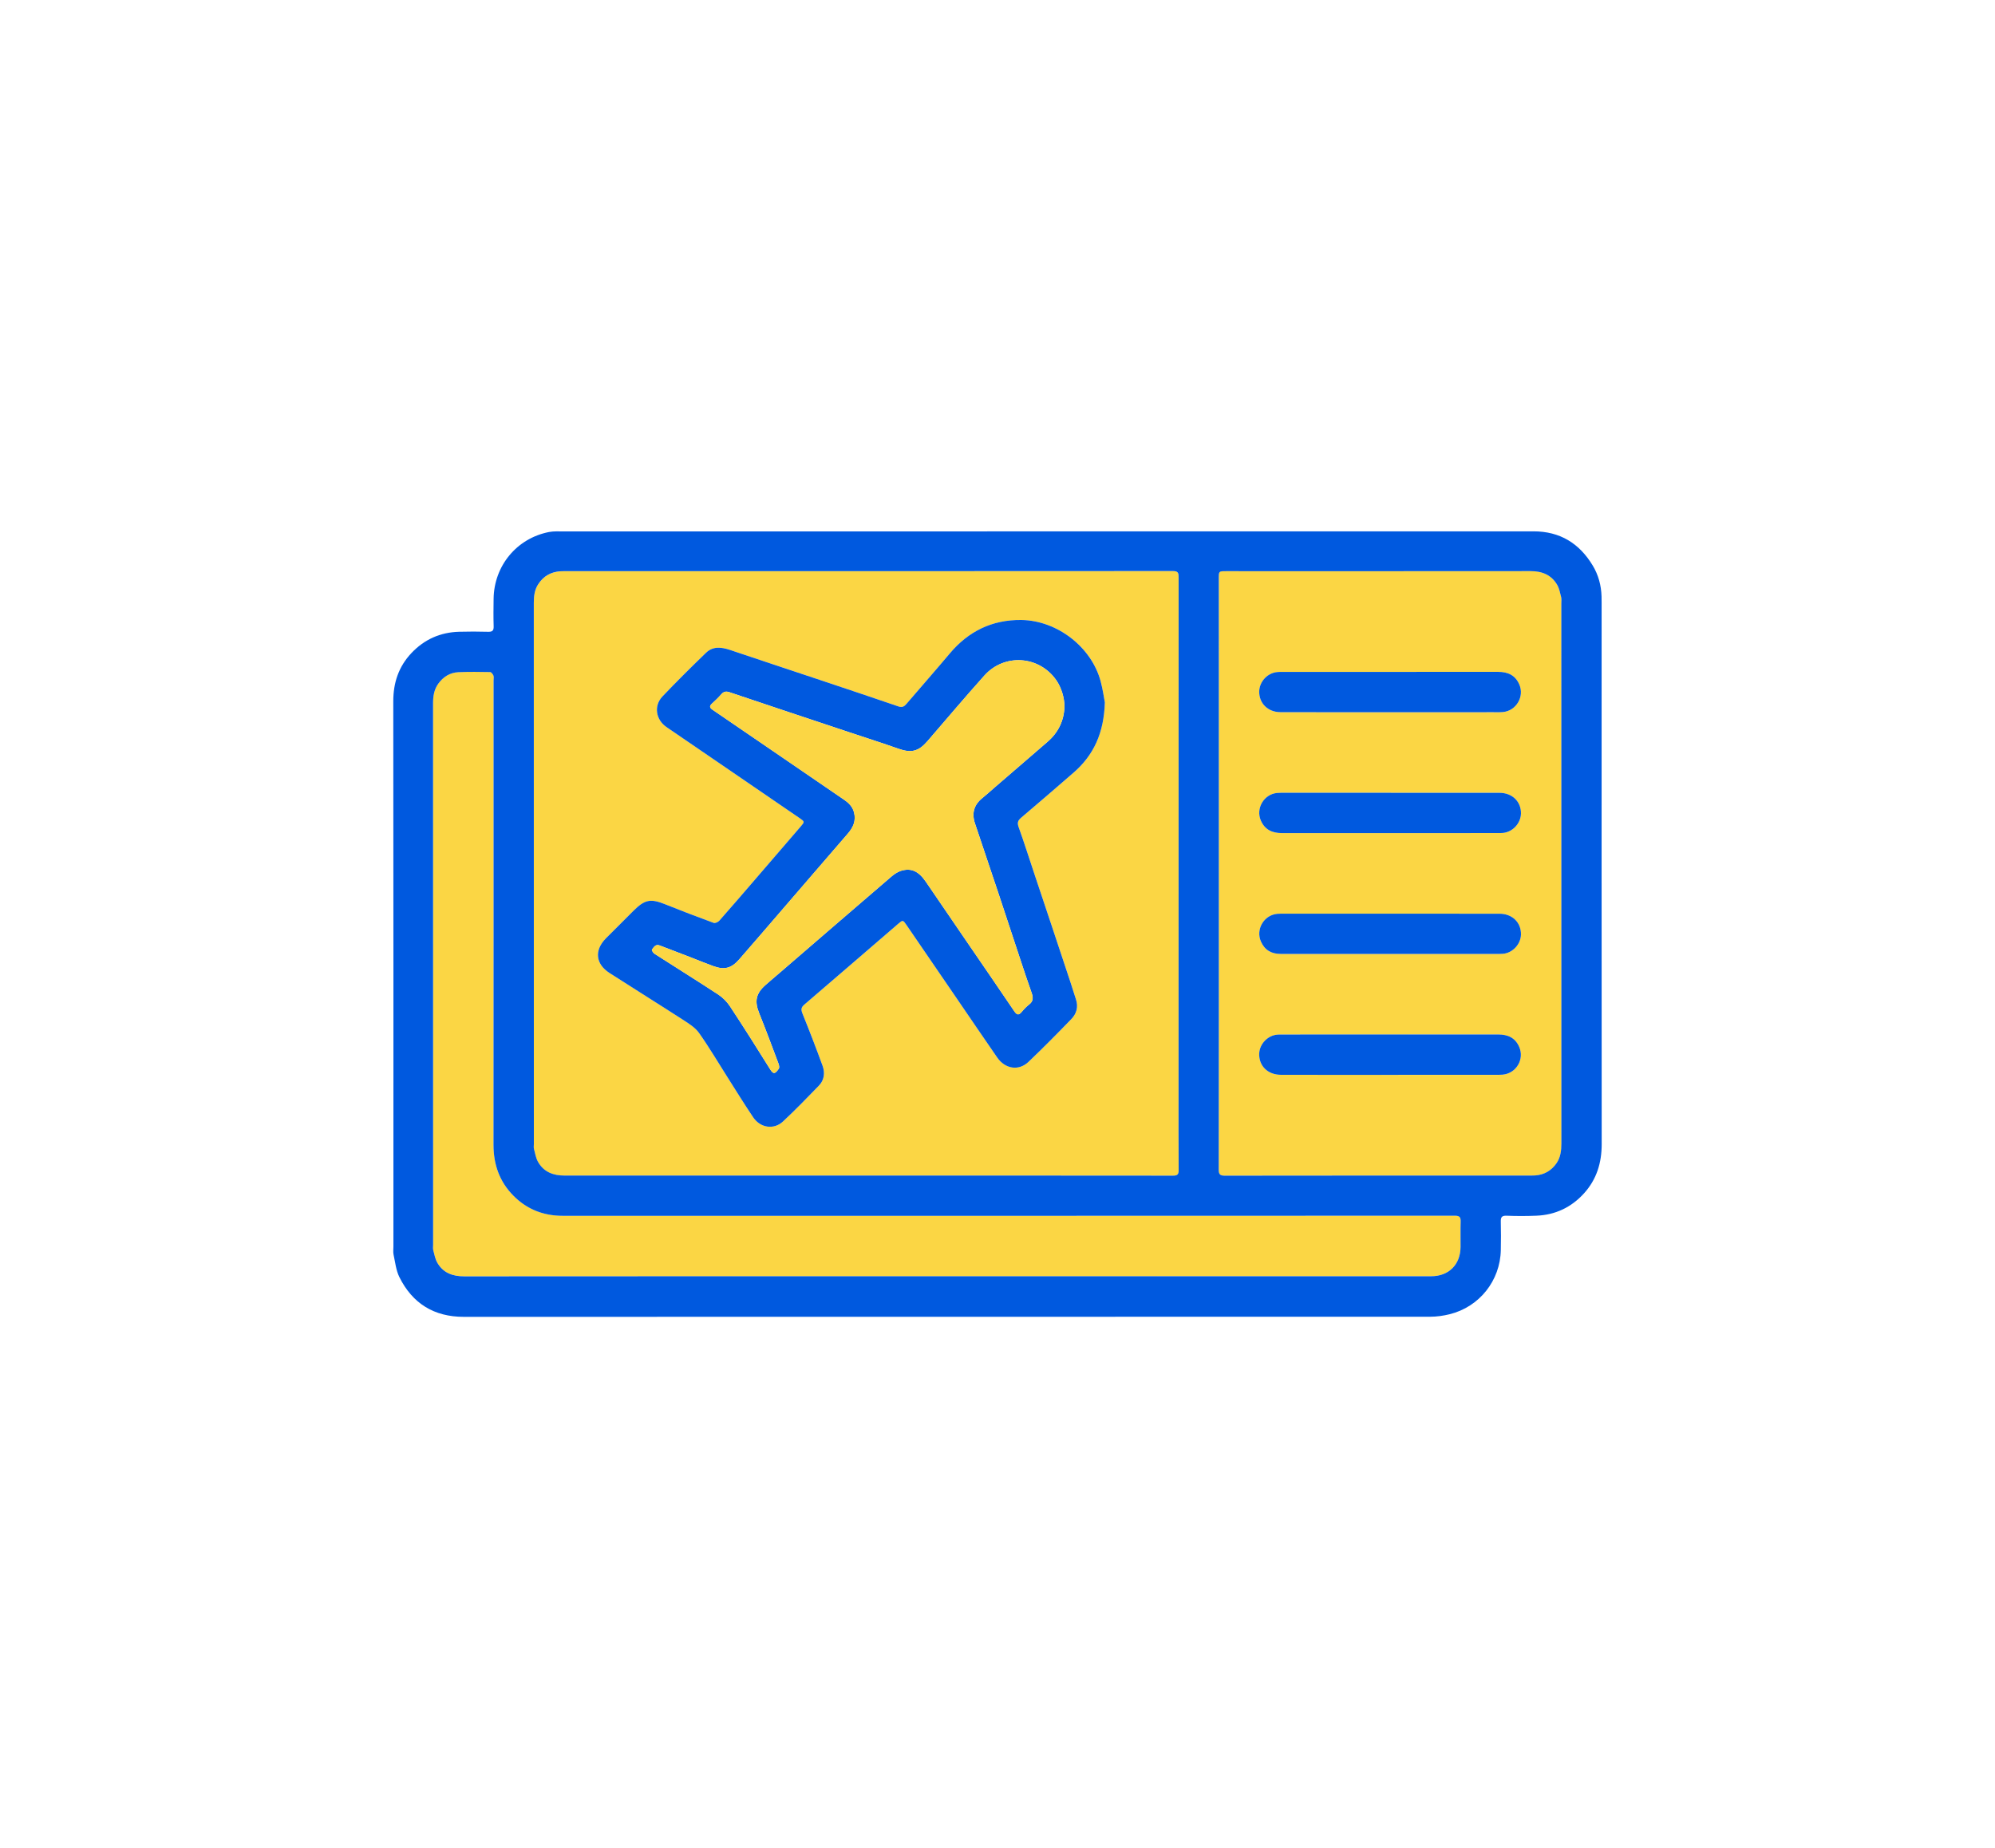
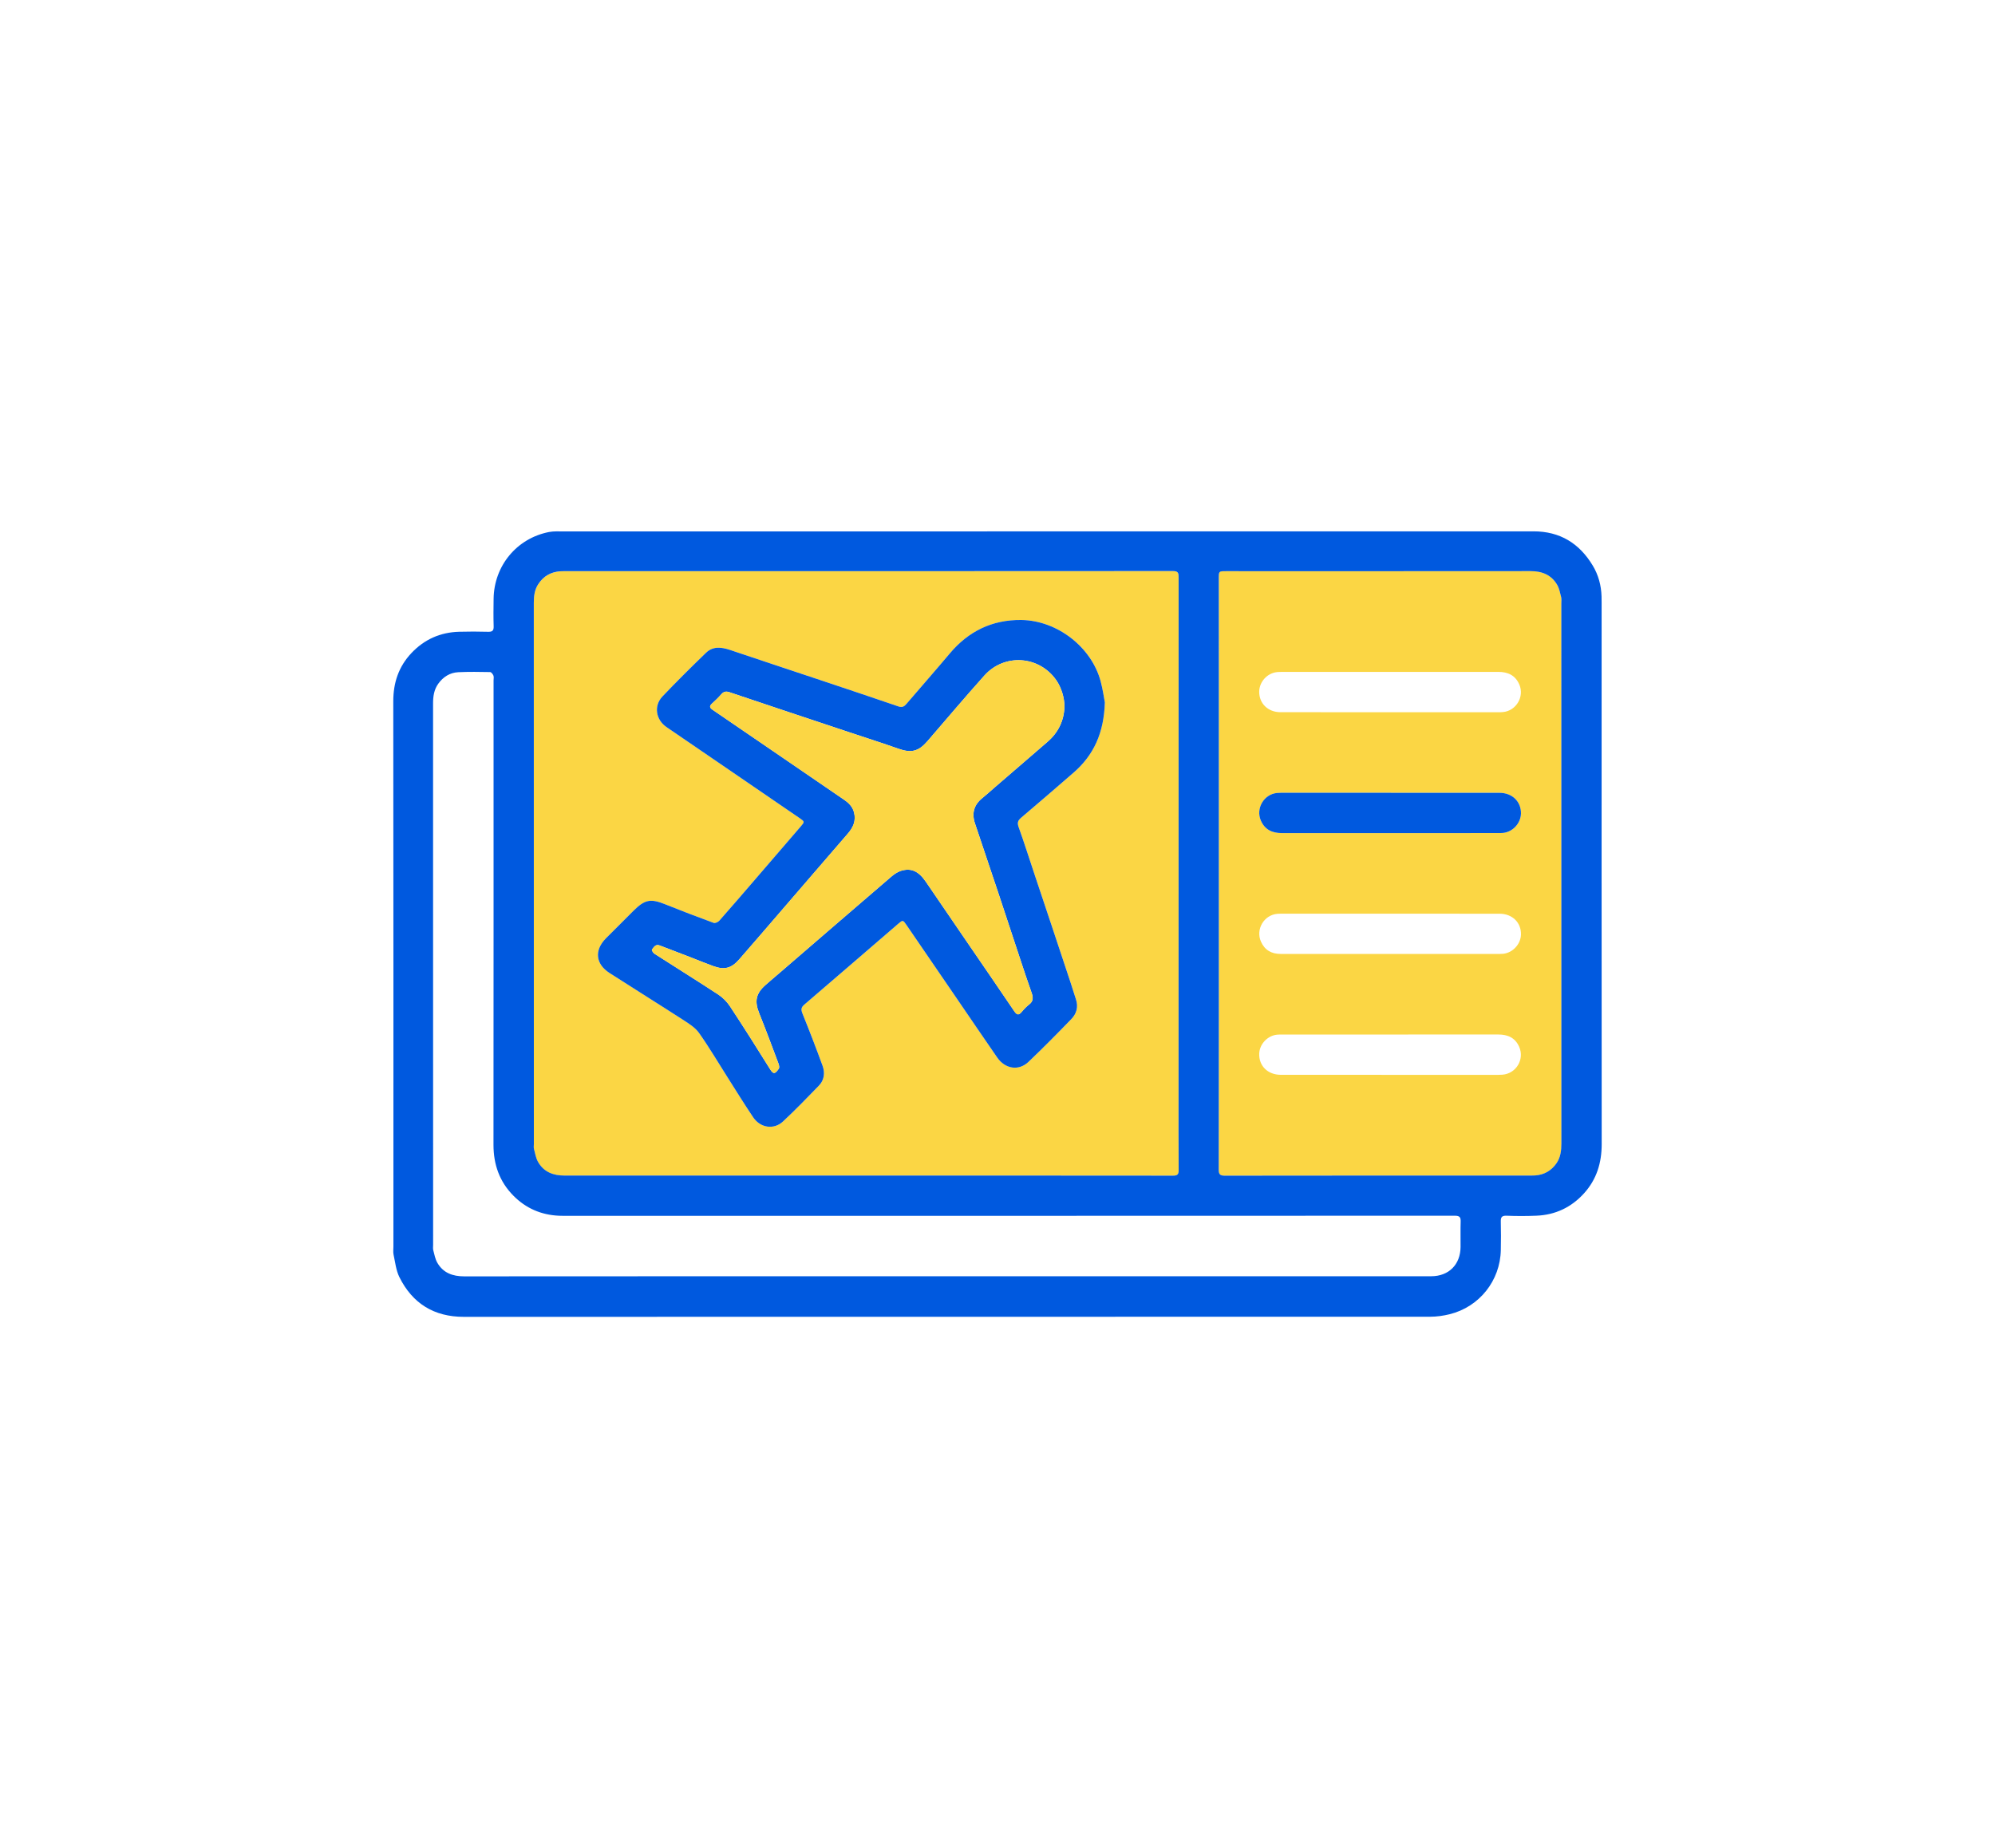
<svg xmlns="http://www.w3.org/2000/svg" version="1.1" id="Layer_1" x="0px" y="0px" viewBox="0 0 1080 1000.57" style="enable-background:new 0 0 1080 1000.57;" xml:space="preserve">
  <style type="text/css">
	.st0{fill:#FBD644;stroke:#0059DF;stroke-width:18;stroke-miterlimit:10;}
	.st1{fill:#FBD644;}
	.st2{fill:#0059DF;}
</style>
  <g>
    <path class="st1" d="M469.22,636.45c-54.54,0-109.08-0.02-163.63,0.03c-6.11,0.01-11.17-1.93-14.28-7.33   c-1.21-2.1-1.61-4.68-2.24-7.07c-0.22-0.84-0.06-1.78-0.06-2.68c0-97.69,0-195.38-0.03-293.07c0-3.57,0.4-6.96,2.39-10.02   c2.84-4.38,6.88-6.67,12.06-7c1.34-0.08,2.69-0.04,4.04-0.04c109.17,0,218.35,0.01,327.52-0.07c2.97,0,3.06,1.28,3.06,3.54   c-0.04,93.21-0.03,186.41-0.03,279.62c0,13.73-0.05,27.45,0.05,41.18c0.02,2.4-0.72,3-3.07,2.99   C579.74,636.43,524.48,636.45,469.22,636.45z M598.11,380.26c-0.48-2.5-1.09-7.04-2.26-11.42c-4.99-18.62-23.64-32.97-43.01-33.18   c-15.82-0.17-28.6,6.12-38.73,18.2c-7.66,9.14-15.56,18.08-23.31,27.14c-1.2,1.4-2.27,2.19-4.34,1.48   c-14.22-4.88-28.49-9.64-42.75-14.41c-16.13-5.39-32.28-10.72-48.39-16.16c-4.68-1.58-9.29-2.19-13.12,1.51   c-7.99,7.73-15.9,15.56-23.56,23.62c-4.83,5.08-3.62,12.61,2.16,16.58c4.14,2.84,8.28,5.66,12.42,8.49   c19.89,13.61,39.79,27.21,59.67,40.82c2.77,1.9,2.76,2,0.66,4.44c-8.31,9.65-16.61,19.31-24.92,28.95   c-6.38,7.4-12.75,14.82-19.22,22.14c-0.66,0.75-2.25,1.47-3.03,1.19c-8.73-3.2-17.43-6.51-26.06-9.99   c-8.04-3.25-11.17-2.75-17.31,3.37c-5.02,5-10.06,9.99-15.03,15.03c-6.31,6.4-5.59,13.83,1.99,18.71   c13.25,8.53,26.65,16.85,39.88,25.41c3.11,2.01,6.52,4.13,8.58,7.05c5.53,7.82,10.39,16.1,15.54,24.19   c4.57,7.18,9.03,14.43,13.78,21.49c3.87,5.75,11.22,6.86,16.14,2.26c6.67-6.25,13.06-12.82,19.42-19.39   c2.95-3.05,3.39-6.98,1.99-10.82c-3.47-9.49-7.1-18.93-10.89-28.29c-0.87-2.14-0.68-3.32,1.06-4.81   c16.96-14.52,33.85-29.12,50.76-43.7c2.54-2.19,2.58-2.19,4.58,0.73c9.12,13.31,18.22,26.62,27.33,39.93   c7.24,10.58,14.45,21.17,21.72,31.72c4.28,6.2,11.64,7.39,16.92,2.36c7.92-7.54,15.61-15.34,23.22-23.2   c2.84-2.93,3.85-6.6,2.47-10.7c-1.09-3.22-2.05-6.48-3.12-9.71c-3.35-10.1-6.71-20.2-10.07-30.3c-3-8.99-6.01-17.98-9.01-26.97   c-2.91-8.74-5.7-17.52-8.8-26.19c-0.81-2.27-0.51-3.54,1.27-5.06c9.5-8.06,18.92-16.22,28.35-24.38   C592.07,408.89,597.65,396.83,598.11,380.26z" />
    <path class="st1" d="M659.82,472.72c0-53.2,0-106.39,0-159.59c0-3.89,0-3.89,3.97-3.89c54.9,0,109.8,0.02,164.7-0.03   c6.22-0.01,11.32,1.95,14.51,7.44c1.13,1.95,1.57,4.33,2.13,6.56c0.27,1.1,0.11,2.32,0.11,3.49c0,97.42,0,194.85,0.03,292.27   c0,3.95-0.42,7.7-2.77,11c-2.76,3.88-6.54,6.04-11.29,6.41c-1.43,0.11-2.87,0.06-4.3,0.06c-54.63,0-109.26-0.02-163.9,0.07   c-2.73,0-3.23-0.92-3.23-3.39C659.84,579.65,659.82,526.19,659.82,472.72z M752.34,385.6c18.74,0,37.48,0,56.23,0   c1.7,0,3.42,0.07,5.11-0.09c7.15-0.68,11.66-8.38,8.81-14.92c-2.18-5.01-6.17-6.83-11.4-6.83c-39.01,0.03-78.02,0.02-117.03,0.02   c-0.9,0-1.8,0-2.69,0.09c-5.3,0.52-9.59,5.19-9.69,10.5c-0.12,6.4,4.69,11.2,11.47,11.21C712.88,385.62,732.61,385.59,752.34,385.6   z M752.57,581.92c18.74,0,37.48,0,56.23,0c1.52,0,3.05,0.04,4.57-0.08c7.45-0.59,12.06-8.36,9.02-15.15   c-2.19-4.87-6.14-6.61-11.26-6.61c-39.01,0.03-78.02,0.02-117.03,0.02c-0.9,0-1.8-0.01-2.69,0.07c-5.16,0.47-9.52,5.06-9.72,10.21   c-0.26,6.67,4.57,11.51,11.7,11.53C713.11,581.94,732.84,581.92,752.57,581.92z M752.65,429.22c-18.92,0-37.84,0-56.76,0   c-1.52,0-3.06-0.06-4.57,0.09c-7.13,0.69-11.61,8.41-8.74,14.96c2.19,5.01,6.21,6.77,11.43,6.77c39.01-0.03,78.02-0.02,117.03-0.02   c0.9,0,1.8,0.01,2.69-0.08c5.28-0.54,9.57-5.24,9.66-10.55c0.11-6.38-4.74-11.14-11.54-11.15   C792.11,429.2,772.38,429.23,752.65,429.22z M752.34,494.67c-19.01,0-38.02,0-57.03,0c-1.26,0-2.52-0.03-3.76,0.07   c-7.28,0.59-11.87,8.35-8.94,15.02c2.04,4.65,5.73,6.7,10.65,6.7c39.55,0.01,79.09,0.01,118.64,0c0.63,0,1.26-0.01,1.88-0.08   c5.14-0.55,9.44-5.18,9.6-10.33c0.21-6.52-4.64-11.35-11.59-11.36C791.97,494.65,772.16,494.67,752.34,494.67z" />
-     <path class="st1" d="M512.65,690.97c-87.11,0-174.22-0.02-261.33,0.03c-6.21,0-11.36-1.82-14.55-7.34c-1.17-2.02-1.6-4.5-2.21-6.81   c-0.24-0.93-0.08-1.96-0.08-2.95c0-97.7,0.01-195.39-0.03-293.09c0-3.87,0.52-7.51,2.84-10.7c2.67-3.68,6.29-5.98,10.83-6.2   c5.73-0.27,11.48-0.19,17.22-0.07c0.63,0.01,1.48,1.12,1.79,1.9c0.31,0.77,0.07,1.77,0.07,2.66c0,83.79,0.03,167.58-0.04,251.37   c-0.01,10.67,3.24,19.92,10.73,27.51c6.77,6.86,15.08,10.47,24.72,10.9c1.88,0.08,3.77,0.05,5.65,0.05   c159.78,0,319.56,0.01,479.33-0.06c2.58,0,3.23,0.8,3.15,3.21c-0.15,4.57-0.02,9.15-0.05,13.72c-0.08,9.52-6.36,15.83-15.89,15.84   c-33.01,0.03-66.03,0.01-99.04,0.01C621.38,690.97,567.02,690.97,512.65,690.97z" />
    <g>
      <path class="st2" d="M567.2,287.68c87.65,0,175.3,0.02,262.96-0.01c14.32-0.01,24.83,6.49,32.08,18.53    c3.05,5.06,4.57,10.68,4.76,16.61c0.04,1.17,0.04,2.33,0.04,3.5c0,97.7-0.03,195.4,0.04,293.1c0.01,10.13-2.73,19.11-9.55,26.65    c-6.88,7.6-15.54,11.71-25.8,12.12c-5.37,0.22-10.77,0.22-16.14,0.01c-2.63-0.1-3.19,0.86-3.13,3.24    c0.14,5.11,0.11,10.23,0.01,15.34c-0.32,16.57-11.59,30.78-27.72,34.76c-3.41,0.84-6.99,1.34-10.5,1.35    c-174.41,0.06-348.81,0.06-523.22,0.06c-16.05,0-27.77-7.24-34.84-21.54c-1.81-3.66-2.24-8.03-3.13-12.11    c-0.3-1.37-0.09-2.86-0.09-4.3c0-98.42,0.05-196.84-0.07-295.25c-0.01-10.15,2.93-18.87,9.83-26.18    c6.97-7.38,15.63-11.25,25.8-11.52c5.2-0.14,10.41-0.15,15.61,0.01c2.32,0.07,3.18-0.54,3.1-2.98c-0.17-4.93-0.09-9.87-0.03-14.8    c0.2-17.92,12.53-32.86,30.05-36.25c2.61-0.5,5.37-0.3,8.05-0.3c66.39-0.01,132.78-0.01,199.17-0.01    C525.4,287.68,546.3,287.68,567.2,287.68z M469.22,636.45c55.26,0,110.52-0.01,165.78,0.05c2.35,0,3.08-0.6,3.07-2.99    c-0.1-13.72-0.05-27.45-0.05-41.18c0-93.21-0.01-186.41,0.03-279.62c0-2.25-0.09-3.54-3.06-3.54    c-109.17,0.08-218.35,0.07-327.52,0.07c-1.35,0-2.69-0.04-4.04,0.04c-5.18,0.32-9.22,2.62-12.06,7    c-1.99,3.06-2.39,6.45-2.39,10.02c0.03,97.69,0.02,195.38,0.03,293.07c0,0.9-0.16,1.84,0.06,2.68c0.64,2.39,1.03,4.98,2.24,7.07    c3.11,5.4,8.17,7.34,14.28,7.33C360.14,636.42,414.68,636.44,469.22,636.45z M659.82,472.72c0,53.47,0.01,106.93-0.05,160.4    c0,2.47,0.5,3.39,3.23,3.39c54.63-0.08,109.26-0.06,163.9-0.07c1.44,0,2.88,0.05,4.3-0.06c4.75-0.38,8.53-2.54,11.29-6.41    c2.35-3.29,2.77-7.05,2.77-11c-0.03-97.42-0.03-194.85-0.03-292.27c0-1.17,0.17-2.38-0.11-3.49c-0.56-2.23-1-4.61-2.13-6.56    c-3.19-5.49-8.28-7.45-14.51-7.44c-54.9,0.06-109.8,0.03-164.7,0.03c-3.96,0-3.97,0-3.97,3.89    C659.82,366.33,659.82,419.53,659.82,472.72z M512.65,690.97c54.37,0,108.73,0,163.1,0c33.01,0,66.03,0.02,99.04-0.01    c9.53-0.01,15.81-6.32,15.89-15.84c0.04-4.58-0.1-9.15,0.05-13.72c0.08-2.41-0.56-3.21-3.15-3.21    c-159.78,0.07-319.56,0.06-479.33,0.06c-1.88,0-3.77,0.04-5.65-0.05c-9.65-0.43-17.96-4.04-24.72-10.9    c-7.49-7.6-10.73-16.85-10.73-27.51c0.07-83.79,0.04-167.58,0.04-251.37c0-0.9,0.24-1.89-0.07-2.66c-0.31-0.78-1.16-1.89-1.79-1.9    c-5.74-0.11-11.49-0.2-17.22,0.07c-4.54,0.22-8.16,2.51-10.83,6.2c-2.31,3.19-2.84,6.83-2.84,10.7    c0.04,97.7,0.03,195.39,0.03,293.09c0,0.99-0.16,2.02,0.08,2.95c0.61,2.31,1.04,4.78,2.21,6.81c3.19,5.52,8.34,7.34,14.55,7.34    C338.43,690.95,425.54,690.97,512.65,690.97z" />
      <path class="st2" d="M598.11,380.26c-0.46,16.57-6.04,28.63-17.03,38.14c-9.42,8.16-18.84,16.32-28.35,24.38    c-1.78,1.52-2.09,2.78-1.27,5.06c3.1,8.67,5.88,17.45,8.8,26.19c3,8.99,6.01,17.98,9.01,26.97c3.37,10.1,6.73,20.2,10.07,30.3    c1.07,3.23,2.04,6.49,3.12,9.71c1.38,4.09,0.36,7.77-2.47,10.7c-7.61,7.86-15.3,15.66-23.22,23.2    c-5.28,5.03-12.64,3.84-16.92-2.36c-7.28-10.55-14.49-21.14-21.72-31.72c-9.11-13.31-18.21-26.63-27.33-39.93    c-2-2.92-2.04-2.92-4.58-0.73c-16.91,14.57-33.8,29.17-50.76,43.7c-1.74,1.49-1.92,2.67-1.06,4.81    c3.79,9.37,7.42,18.8,10.89,28.29c1.4,3.84,0.96,7.76-1.99,10.82c-6.36,6.57-12.74,13.14-19.42,19.39    c-4.92,4.6-12.27,3.5-16.14-2.26c-4.75-7.06-9.22-14.31-13.78-21.49c-5.15-8.09-10.01-16.37-15.54-24.19    c-2.07-2.92-5.48-5.04-8.58-7.05c-13.24-8.56-26.63-16.88-39.88-25.41c-7.58-4.88-8.3-12.31-1.99-18.71    c4.98-5.04,10.01-10.03,15.03-15.03c6.14-6.12,9.28-6.62,17.31-3.37c8.63,3.48,17.33,6.79,26.06,9.99    c0.78,0.29,2.37-0.44,3.03-1.19c6.48-7.32,12.84-14.74,19.22-22.14c8.31-9.64,16.61-19.3,24.92-28.95    c2.1-2.44,2.11-2.54-0.66-4.44c-19.89-13.62-39.78-27.22-59.67-40.82c-4.14-2.83-8.29-5.66-12.42-8.49    c-5.78-3.97-6.99-11.5-2.16-16.58c7.66-8.06,15.57-15.88,23.56-23.62c3.82-3.7,8.43-3.09,13.12-1.51    c16.11,5.44,32.26,10.76,48.39,16.16c14.26,4.77,28.52,9.53,42.75,14.41c2.07,0.71,3.13-0.08,4.34-1.48    c7.75-9.06,15.64-18.01,23.31-27.14c10.13-12.08,22.92-18.37,38.73-18.2c19.37,0.21,38.02,14.57,43.01,33.18    C597.02,373.23,597.63,377.76,598.11,380.26z M576.26,382.66c0-4.98-1.74-10.51-4.44-14.4c-9.24-13.27-28.03-14.65-38.9-2.54    c-10.48,11.68-20.59,23.69-30.85,35.56c-4.86,5.62-8.8,6.51-15.74,4.06c-8.78-3.09-17.66-5.92-26.49-8.87    c-11.55-3.85-23.11-7.69-34.66-11.55c-10.11-3.37-20.21-6.75-30.31-10.16c-1.7-0.57-3.05-0.42-4.32,1.04    c-1.59,1.82-3.35,3.5-5.13,5.14c-1.5,1.37-1.24,2.26,0.35,3.34c10.01,6.79,19.98,13.64,29.96,20.48    c13.75,9.41,27.51,18.82,41.26,28.24c2.48,1.7,4.54,3.73,5.34,6.81c1.19,4.57-0.46,8.18-3.4,11.56    c-11.92,13.76-23.78,27.57-35.67,41.35c-7.67,8.9-15.32,17.81-23.05,26.66c-4.24,4.86-7.99,5.84-13.93,3.71    c-4.04-1.45-8.01-3.11-12.02-4.66c-5.68-2.19-11.38-4.32-17.05-6.54c-2.35-0.92-3.25,0.92-4.28,2.24    c-0.2,0.25,0.62,1.73,1.28,2.16c11.53,7.41,23.17,14.64,34.63,22.16c2.47,1.62,4.73,3.92,6.36,6.39    c7.39,11.23,14.58,22.58,21.68,33.99c1.88,3.03,2.72,2.58,4.73-0.23c0.42-0.59,0.16-1.91-0.16-2.75    c-3.43-9.13-6.82-18.27-10.46-27.32c-2.57-6.38-1.82-10.58,3.34-15.16c2.61-2.32,5.3-4.56,7.95-6.85    c20.03-17.28,40.04-34.57,60.12-51.8c1.59-1.37,3.47-2.69,5.44-3.28c5.51-1.65,9.47,0.24,13.36,5.92    c7.44,10.87,14.86,21.76,22.29,32.63c8.55,12.5,17.15,24.97,25.62,37.52c1.44,2.13,2.45,2.2,4.04,0.29c1.2-1.44,2.52-2.84,4-3.98    c2.39-1.84,2.19-3.91,1.29-6.43c-2.17-6.06-4.17-12.19-6.2-18.3c-3.83-11.55-7.61-23.12-11.46-34.66    c-4.3-12.9-8.69-25.78-12.98-38.68c-1.81-5.44-0.56-10.03,4-13.68c2.31-1.85,4.48-3.87,6.72-5.8c9.5-8.21,18.99-16.43,28.51-24.6    C572.93,396.6,575.97,390.18,576.26,382.66z" />
-       <path class="st2" d="M752.34,385.59c-19.73,0-39.46,0.03-59.19-0.02c-6.78-0.02-11.59-4.81-11.47-11.21    c0.1-5.31,4.39-9.98,9.69-10.5c0.89-0.09,1.79-0.09,2.69-0.09c39.01,0,78.02,0.01,117.03-0.02c5.23,0,9.22,1.82,11.4,6.83    c2.85,6.54-1.66,14.24-8.81,14.92c-1.69,0.16-3.4,0.09-5.11,0.09C789.82,385.6,771.08,385.6,752.34,385.59z" />
-       <path class="st2" d="M752.57,581.92c-19.73,0-39.46,0.03-59.19-0.02c-7.13-0.02-11.96-4.86-11.7-11.53    c0.2-5.15,4.56-9.74,9.72-10.21c0.89-0.08,1.79-0.07,2.69-0.07c39.01,0,78.02,0.01,117.03-0.02c5.12,0,9.08,1.74,11.26,6.61    c3.05,6.79-1.57,14.56-9.02,15.15c-1.52,0.12-3.05,0.08-4.57,0.08C790.06,581.92,771.31,581.92,752.57,581.92z" />
      <path class="st2" d="M752.65,429.22c19.73,0,39.46-0.02,59.19,0.02c6.8,0.01,11.65,4.77,11.54,11.15    c-0.09,5.31-4.38,10.01-9.66,10.55c-0.89,0.09-1.79,0.08-2.69,0.08c-39.01,0-78.02-0.01-117.03,0.02c-5.22,0-9.24-1.76-11.43-6.77    c-2.87-6.55,1.61-14.27,8.74-14.96c1.51-0.15,3.05-0.09,4.57-0.09C714.81,429.22,733.73,429.22,752.65,429.22z" />
-       <path class="st2" d="M752.34,494.67c19.82,0,39.64-0.02,59.45,0.02c6.95,0.01,11.79,4.84,11.59,11.36    c-0.16,5.16-4.46,9.79-9.6,10.33c-0.62,0.07-1.25,0.08-1.88,0.08c-39.55,0-79.09,0.01-118.64,0c-4.93,0-8.61-2.04-10.65-6.7    c-2.93-6.67,1.66-14.43,8.94-15.02c1.25-0.1,2.51-0.07,3.76-0.07C714.32,494.67,733.33,494.67,752.34,494.67z" />
    </g>
    <path class="st1" d="M576.26,382.66c-0.29,7.52-3.33,13.94-9.25,19.02c-9.53,8.17-19.01,16.4-28.51,24.6   c-2.24,1.93-4.41,3.95-6.72,5.8c-4.56,3.65-5.81,8.25-4,13.68c4.29,12.9,8.68,25.78,12.98,38.68c3.85,11.54,7.63,23.11,11.46,34.66   c2.03,6.11,4.03,12.24,6.2,18.3c0.9,2.52,1.1,4.59-1.29,6.43c-1.48,1.14-2.8,2.54-4,3.98c-1.59,1.91-2.6,1.84-4.04-0.29   c-8.47-12.55-17.08-25.02-25.62-37.52c-7.44-10.87-14.85-21.76-22.29-32.63c-3.89-5.68-7.85-7.57-13.36-5.92   c-1.97,0.59-3.85,1.91-5.44,3.28c-20.07,17.23-40.09,34.52-60.12,51.8c-2.65,2.28-5.33,4.52-7.95,6.85   c-5.16,4.58-5.91,8.78-3.34,15.16c3.64,9.05,7.03,18.19,10.46,27.32c0.32,0.84,0.58,2.16,0.16,2.75c-2.01,2.8-2.85,3.25-4.73,0.23   c-7.1-11.41-14.29-22.77-21.68-33.99c-1.62-2.47-3.89-4.77-6.36-6.39c-11.46-7.52-23.1-14.76-34.63-22.16   c-0.66-0.43-1.48-1.9-1.28-2.16c1.04-1.32,1.94-3.16,4.28-2.24c5.67,2.22,11.37,4.35,17.05,6.54c4.01,1.54,7.97,3.21,12.02,4.66   c5.94,2.13,9.69,1.15,13.93-3.71c7.73-8.85,15.38-17.76,23.05-26.66c11.89-13.79,23.75-27.6,35.67-41.35   c2.93-3.38,4.58-6.99,3.4-11.56c-0.8-3.09-2.86-5.11-5.34-6.81c-13.75-9.42-27.5-18.83-41.26-28.24   c-9.98-6.83-19.95-13.68-29.96-20.48c-1.59-1.08-1.85-1.97-0.35-3.34c1.79-1.63,3.54-3.32,5.13-5.14c1.27-1.46,2.62-1.61,4.32-1.04   c10.1,3.41,20.2,6.78,30.31,10.16c11.55,3.86,23.1,7.7,34.66,11.55c8.83,2.94,17.71,5.77,26.49,8.87   c6.95,2.45,10.88,1.56,15.74-4.06c10.26-11.87,20.37-23.88,30.85-35.56c10.87-12.11,29.65-10.73,38.9,2.54   C574.52,372.15,576.26,377.68,576.26,382.66z" />
  </g>
</svg>